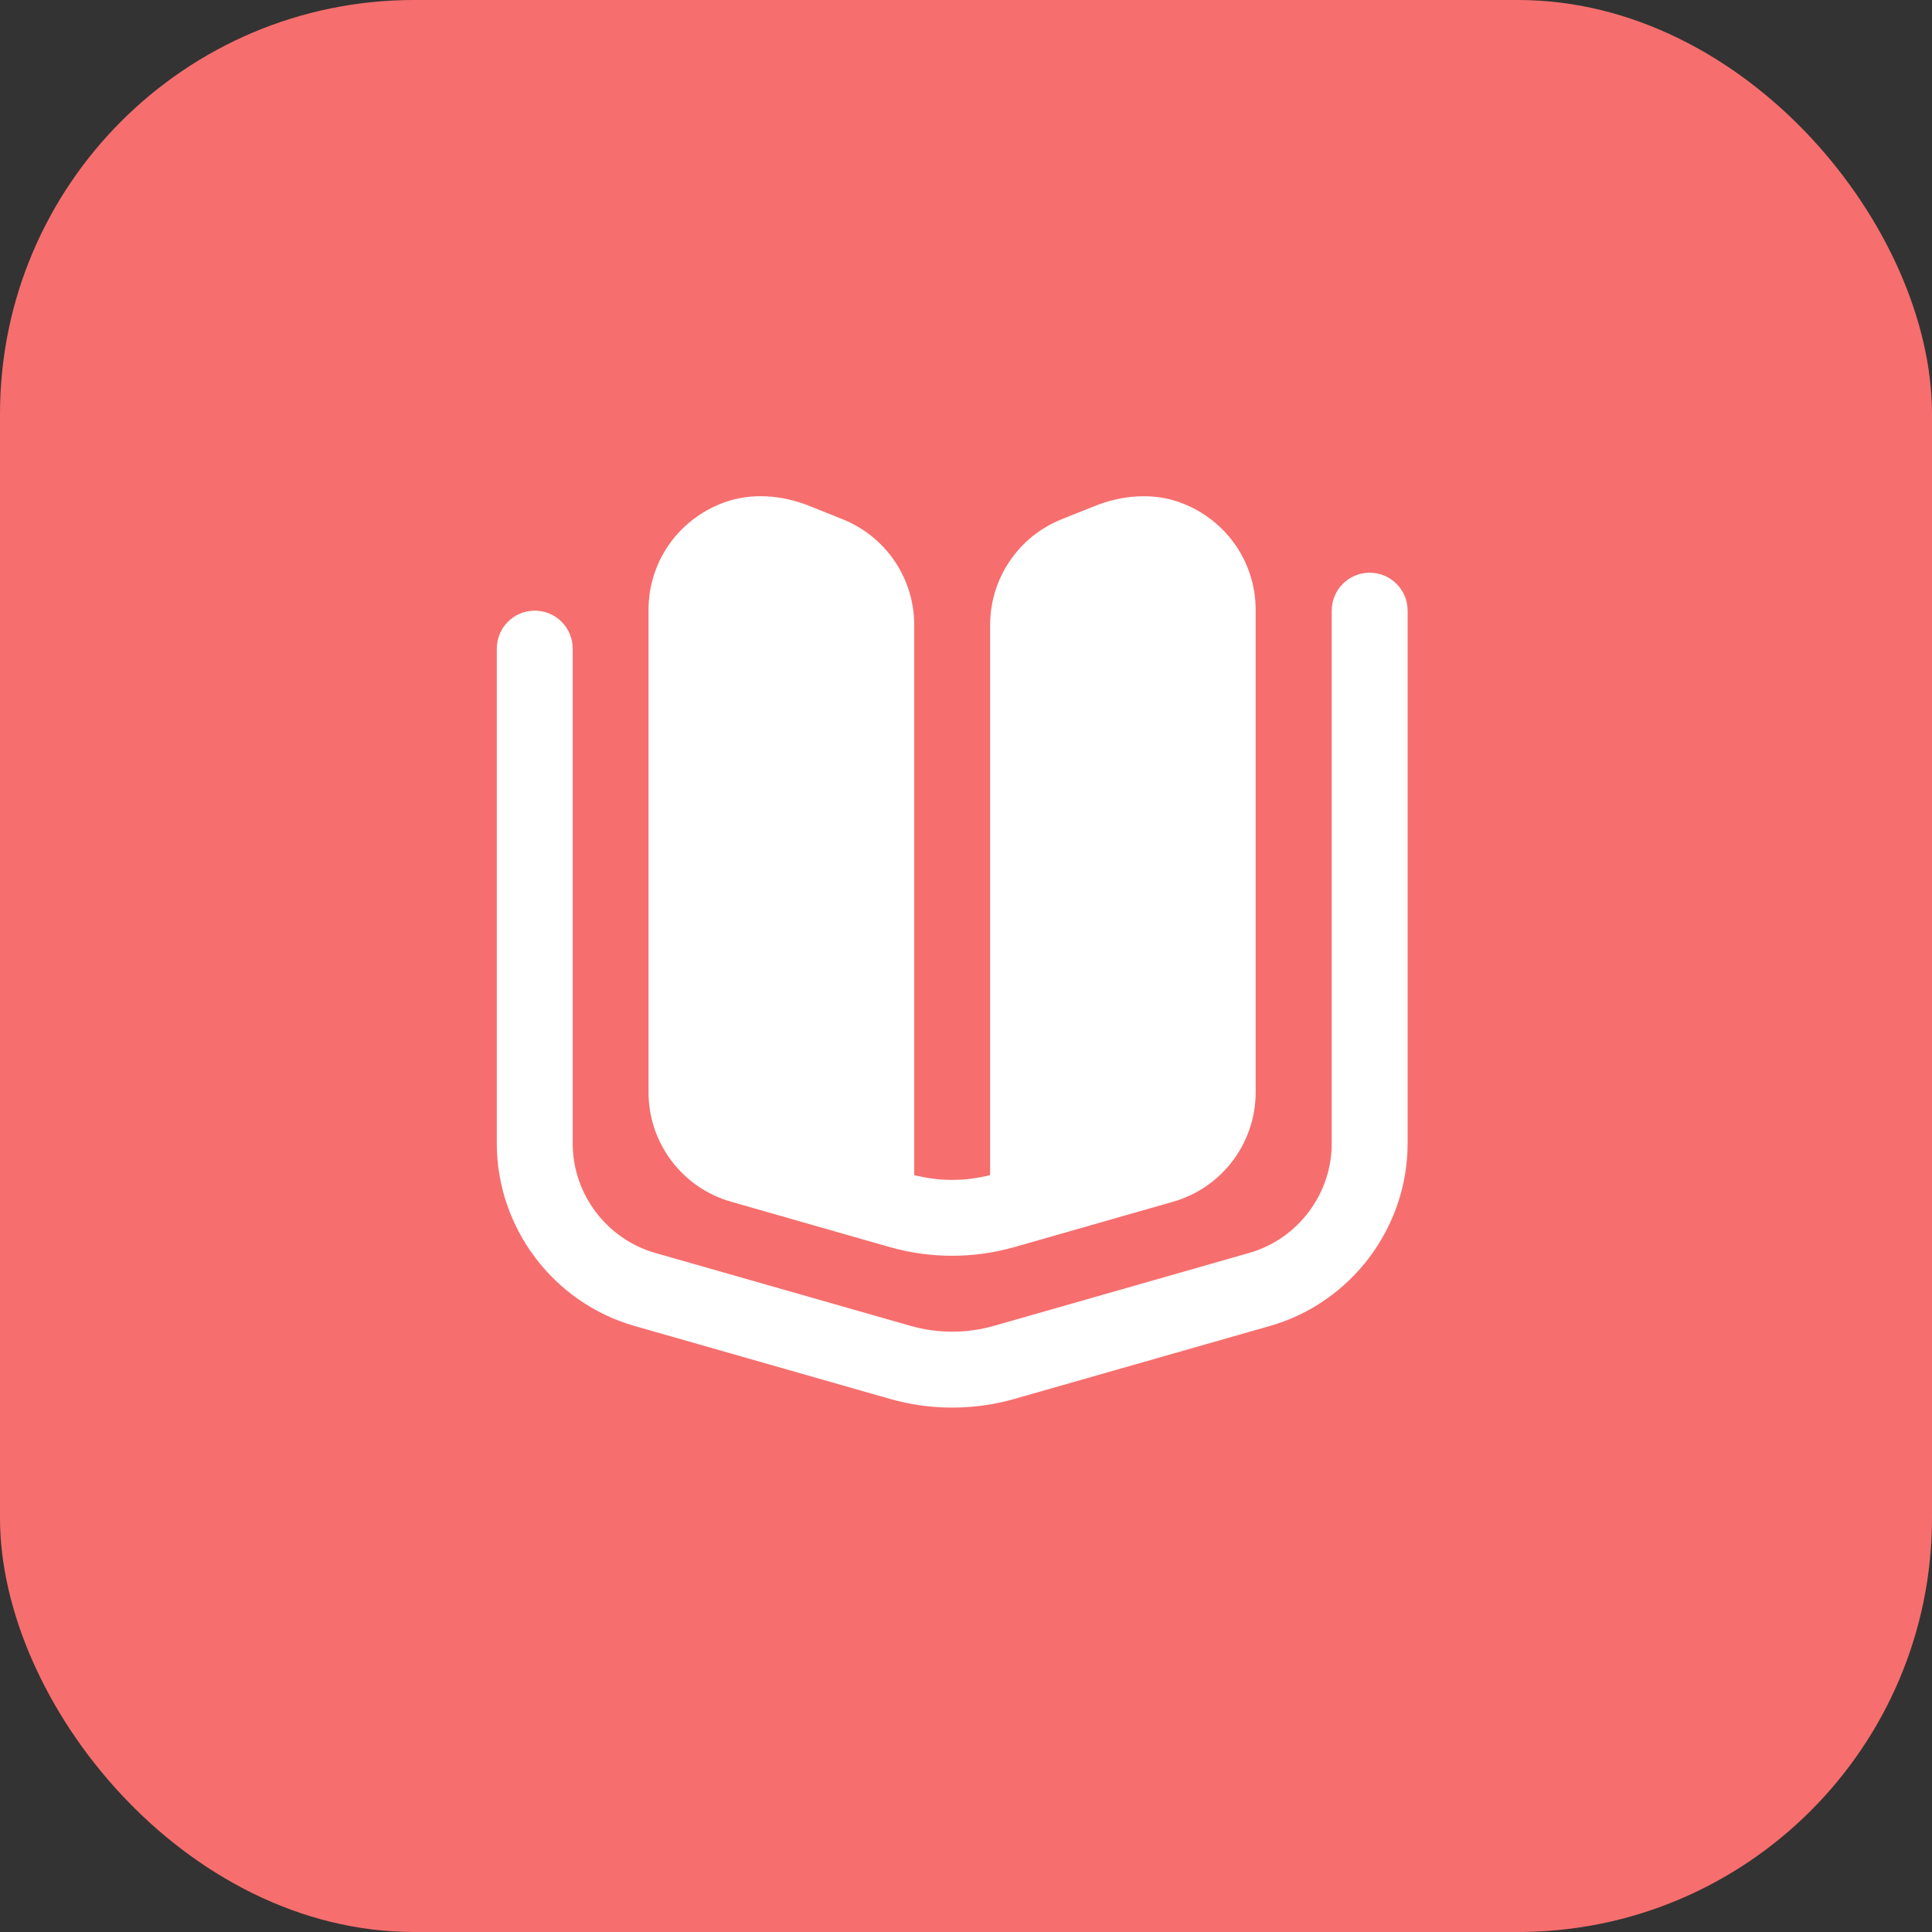
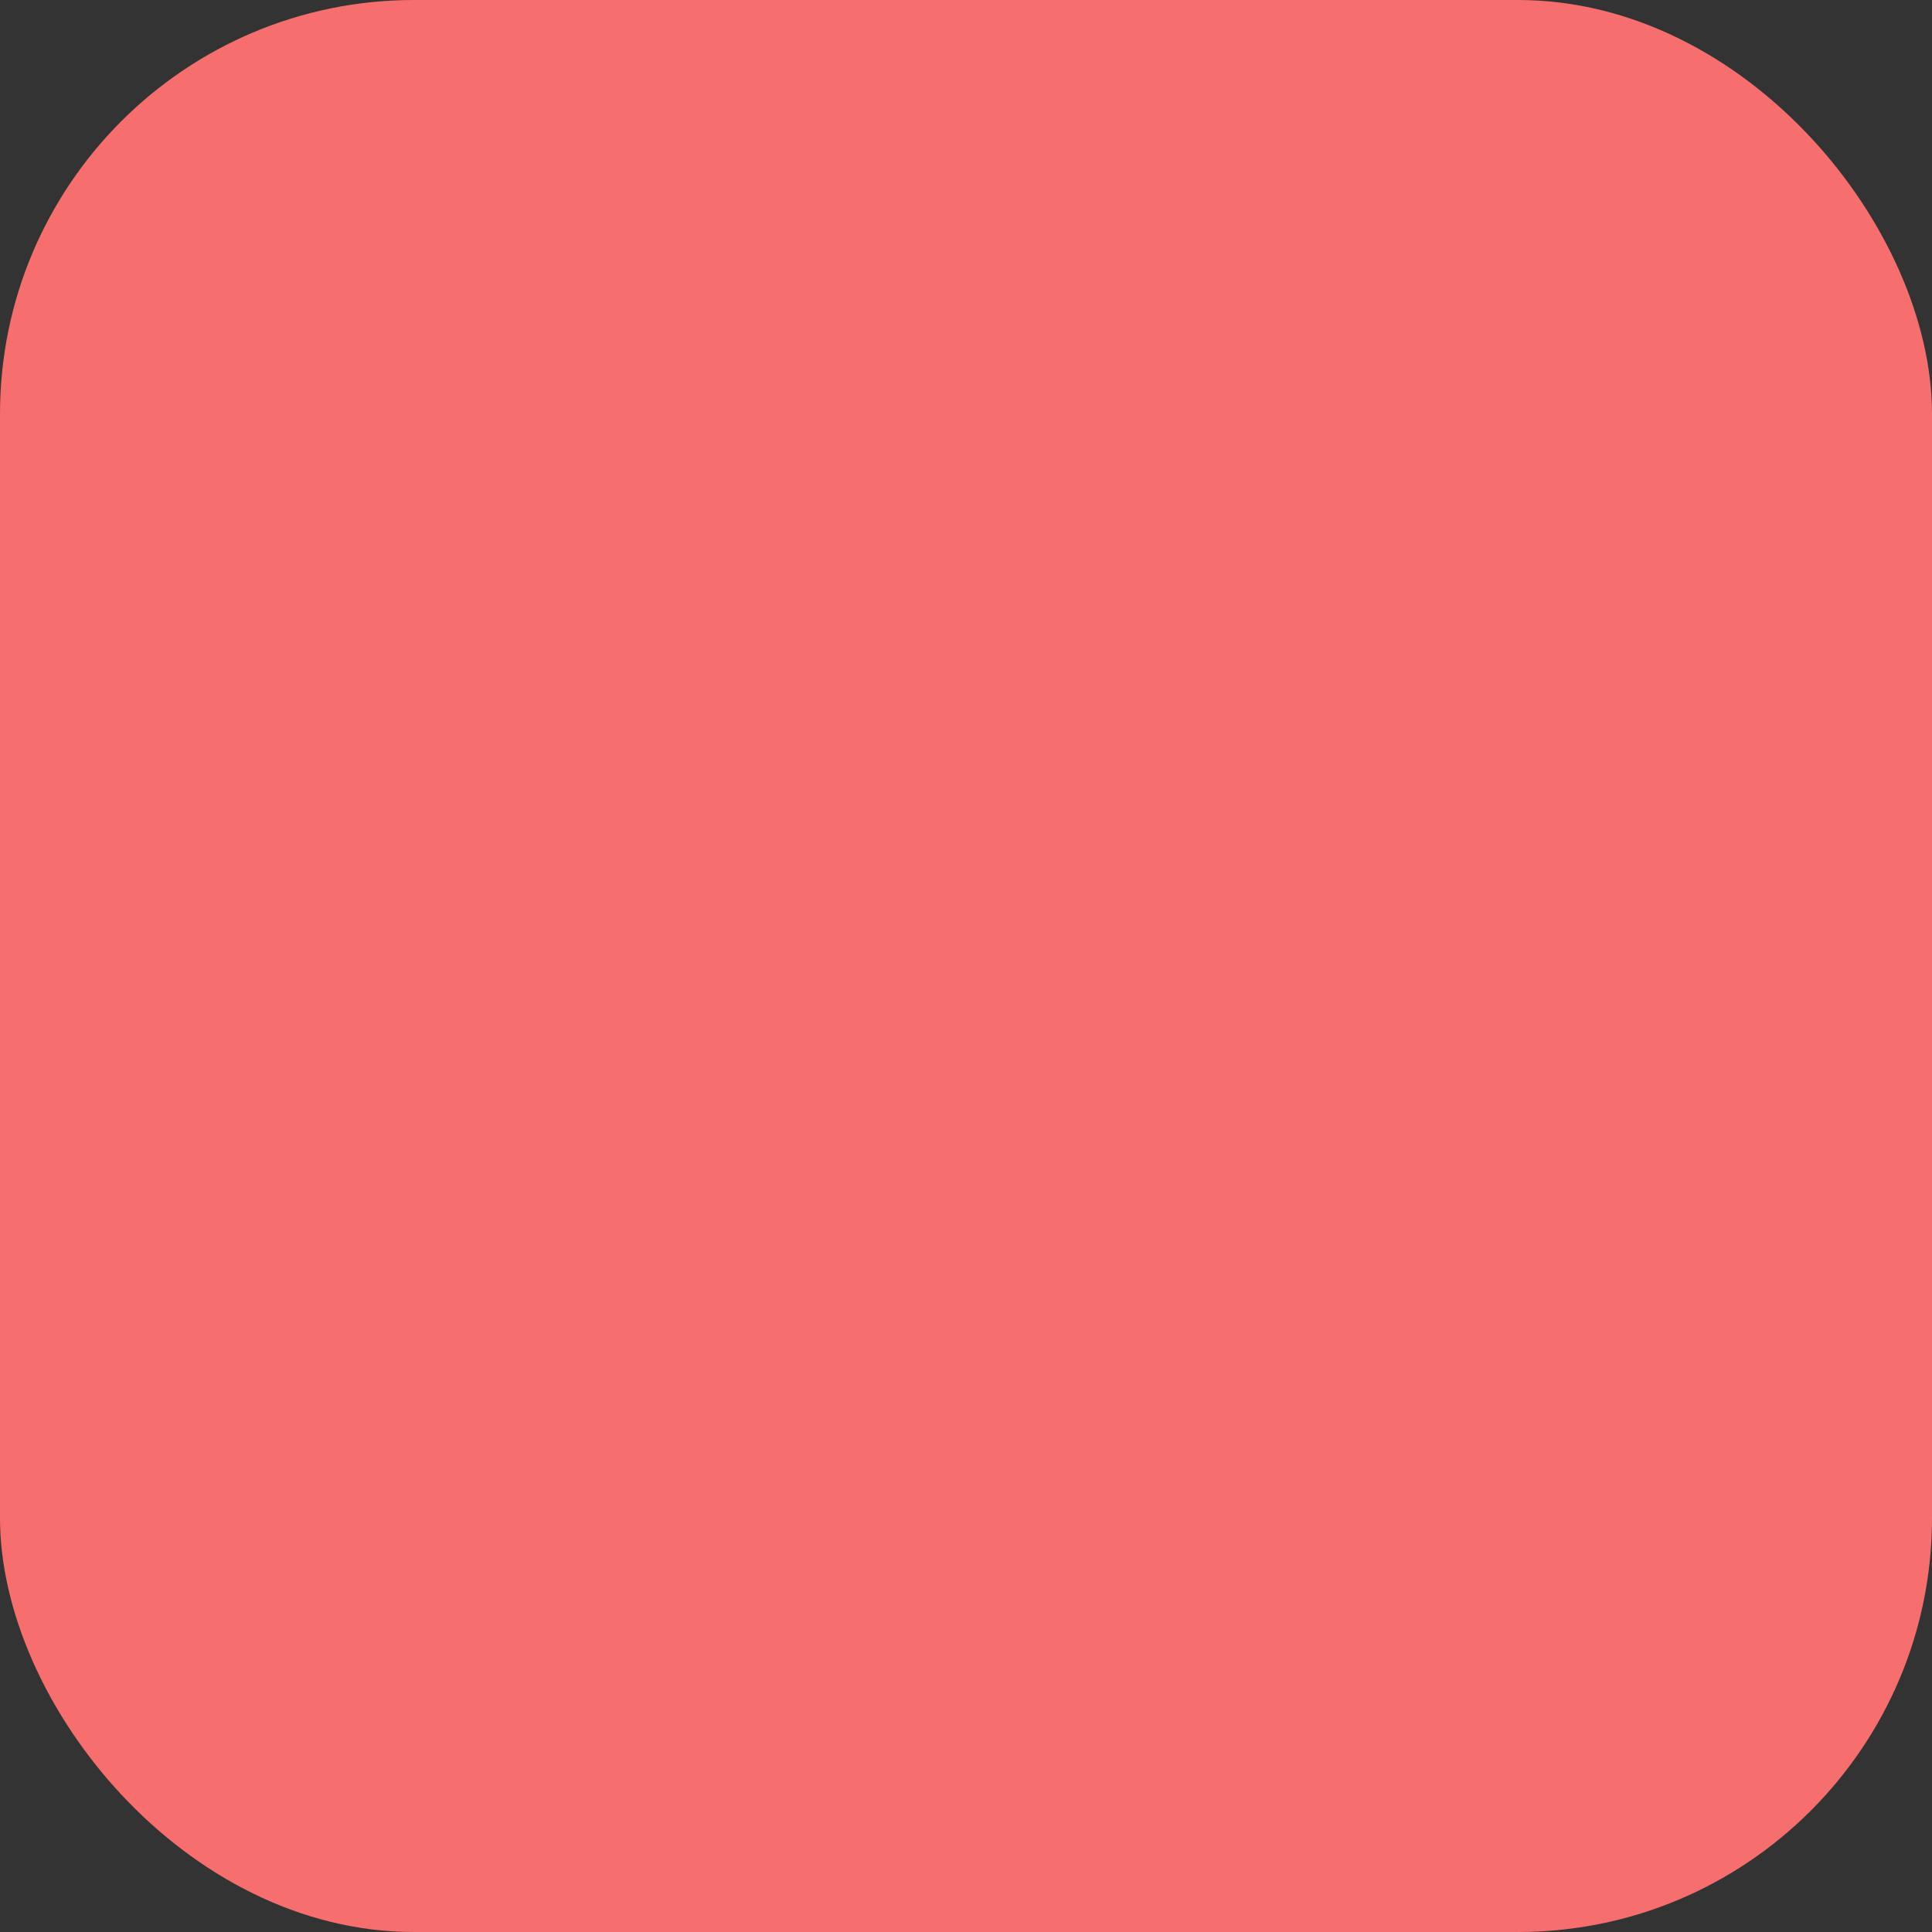
<svg xmlns="http://www.w3.org/2000/svg" width="70" height="70" viewBox="0 0 70 70" fill="none">
  <rect x="0" y="0" width="70" height="70" fill="#333333" stroke="none" />
  <rect width="70" height="70" rx="15" fill="#F76E6E" />
  <g clip-path="url(#clip0_343_767)">
-     <path d="M34.5 51C33.737 51 32.975 50.894 32.234 50.682L22.986 48.041C20.05 47.202 18 44.484 18 41.43V23.5C18 22.741 18.616 22.125 19.375 22.125C20.134 22.125 20.75 22.741 20.75 23.5V41.43C20.75 43.263 21.981 44.894 23.742 45.397L32.99 48.038C33.979 48.32 35.023 48.32 36.013 48.038L45.259 45.397C47.021 44.894 48.251 43.263 48.251 41.43V22.125C48.251 21.366 48.867 20.75 49.626 20.75C50.385 20.75 51.001 21.366 51.001 22.125V41.43C51.001 44.483 48.951 47.201 46.016 48.041L36.767 50.682C36.025 50.894 35.263 51 34.501 51H34.5ZM42.782 18.213C41.781 17.843 40.666 17.935 39.674 18.331L38.468 18.813C36.902 19.438 35.874 20.956 35.874 22.643V42.575C35.423 42.691 34.962 42.75 34.499 42.75C34.035 42.75 33.575 42.691 33.124 42.575V22.643C33.124 20.956 32.096 19.438 30.529 18.813L29.322 18.33C28.33 17.934 27.215 17.842 26.214 18.213C24.544 18.832 23.497 20.39 23.497 22.093V39.575C23.497 41.416 24.718 43.035 26.488 43.541L32.23 45.182C32.97 45.393 33.733 45.499 34.496 45.499C35.259 45.499 36.022 45.393 36.762 45.182L42.504 43.541C44.275 43.035 45.495 41.416 45.495 39.575V22.093C45.495 20.39 44.447 18.831 42.776 18.213H42.782Z" fill="white" />
+     <path d="M34.5 51C33.737 51 32.975 50.894 32.234 50.682L22.986 48.041C20.05 47.202 18 44.484 18 41.43V23.5C20.134 22.125 20.75 22.741 20.75 23.5V41.43C20.75 43.263 21.981 44.894 23.742 45.397L32.99 48.038C33.979 48.32 35.023 48.32 36.013 48.038L45.259 45.397C47.021 44.894 48.251 43.263 48.251 41.43V22.125C48.251 21.366 48.867 20.75 49.626 20.75C50.385 20.75 51.001 21.366 51.001 22.125V41.43C51.001 44.483 48.951 47.201 46.016 48.041L36.767 50.682C36.025 50.894 35.263 51 34.501 51H34.5ZM42.782 18.213C41.781 17.843 40.666 17.935 39.674 18.331L38.468 18.813C36.902 19.438 35.874 20.956 35.874 22.643V42.575C35.423 42.691 34.962 42.75 34.499 42.75C34.035 42.75 33.575 42.691 33.124 42.575V22.643C33.124 20.956 32.096 19.438 30.529 18.813L29.322 18.33C28.33 17.934 27.215 17.842 26.214 18.213C24.544 18.832 23.497 20.39 23.497 22.093V39.575C23.497 41.416 24.718 43.035 26.488 43.541L32.23 45.182C32.97 45.393 33.733 45.499 34.496 45.499C35.259 45.499 36.022 45.393 36.762 45.182L42.504 43.541C44.275 43.035 45.495 41.416 45.495 39.575V22.093C45.495 20.39 44.447 18.831 42.776 18.213H42.782Z" fill="white" />
  </g>
  <defs>
    <clipPath id="clip0_343_767">
-       <rect width="33" height="33" fill="white" transform="translate(18 18)" />
-     </clipPath>
+       </clipPath>
  </defs>
</svg>